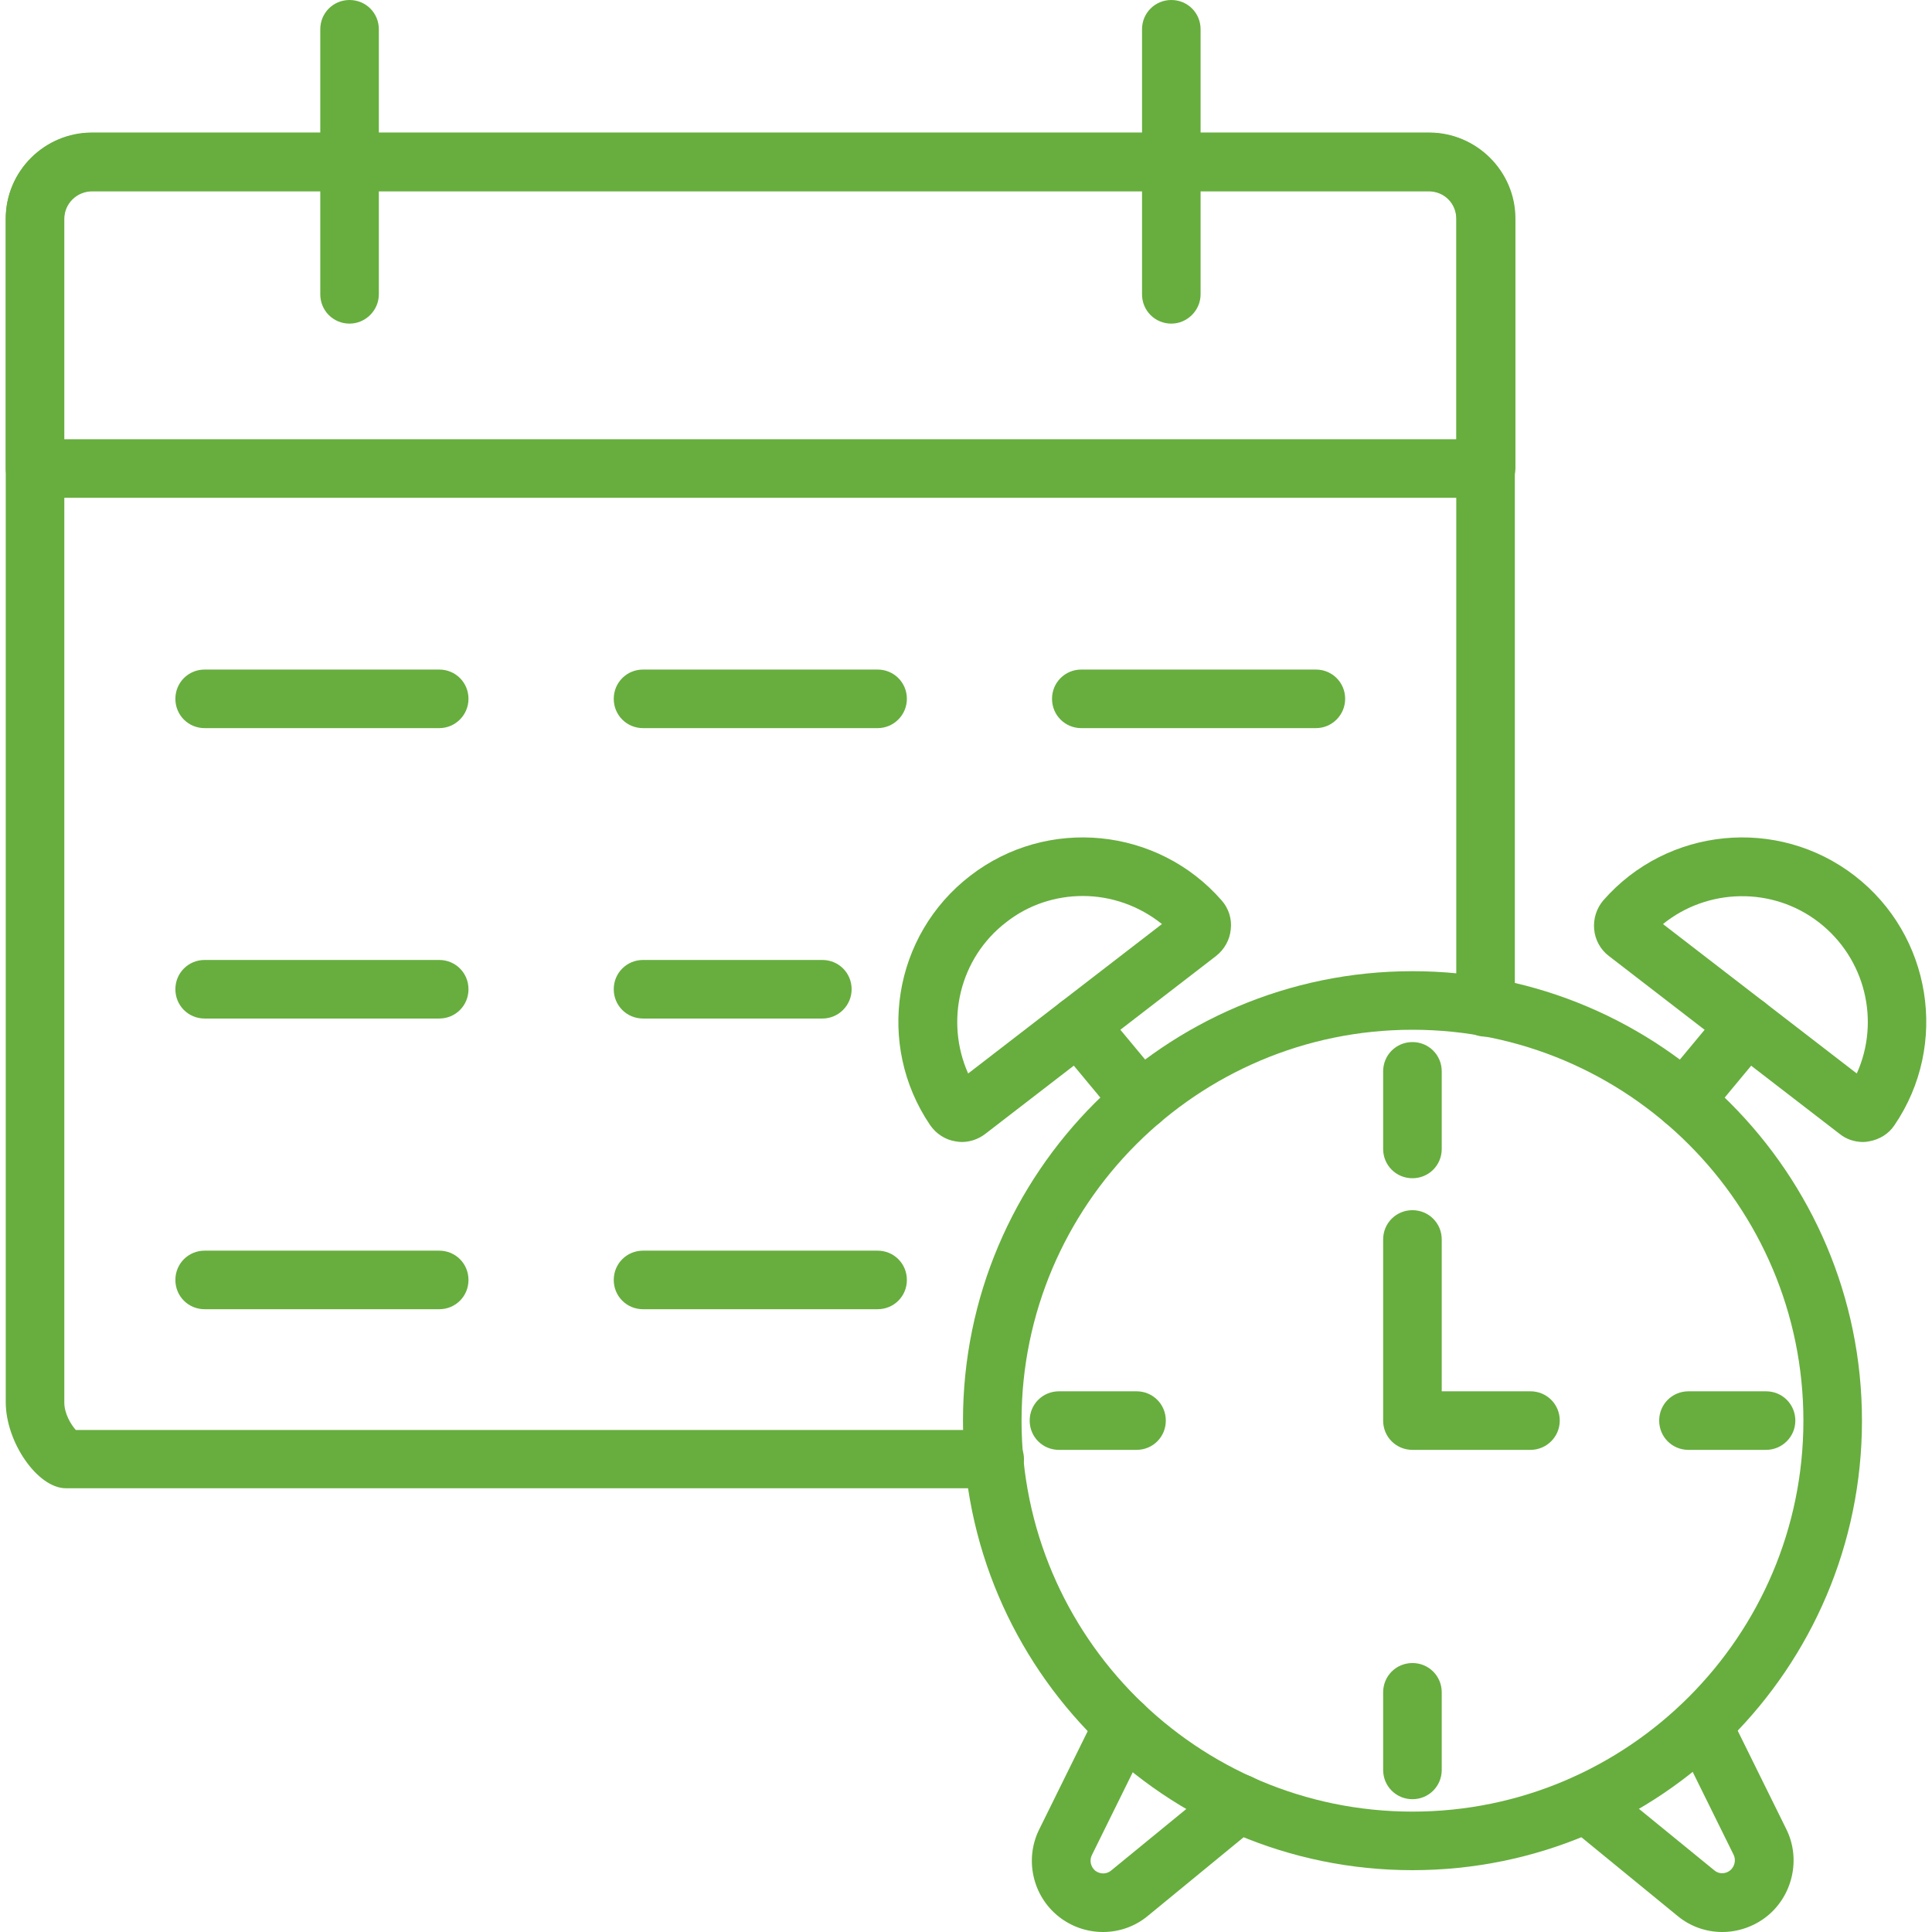
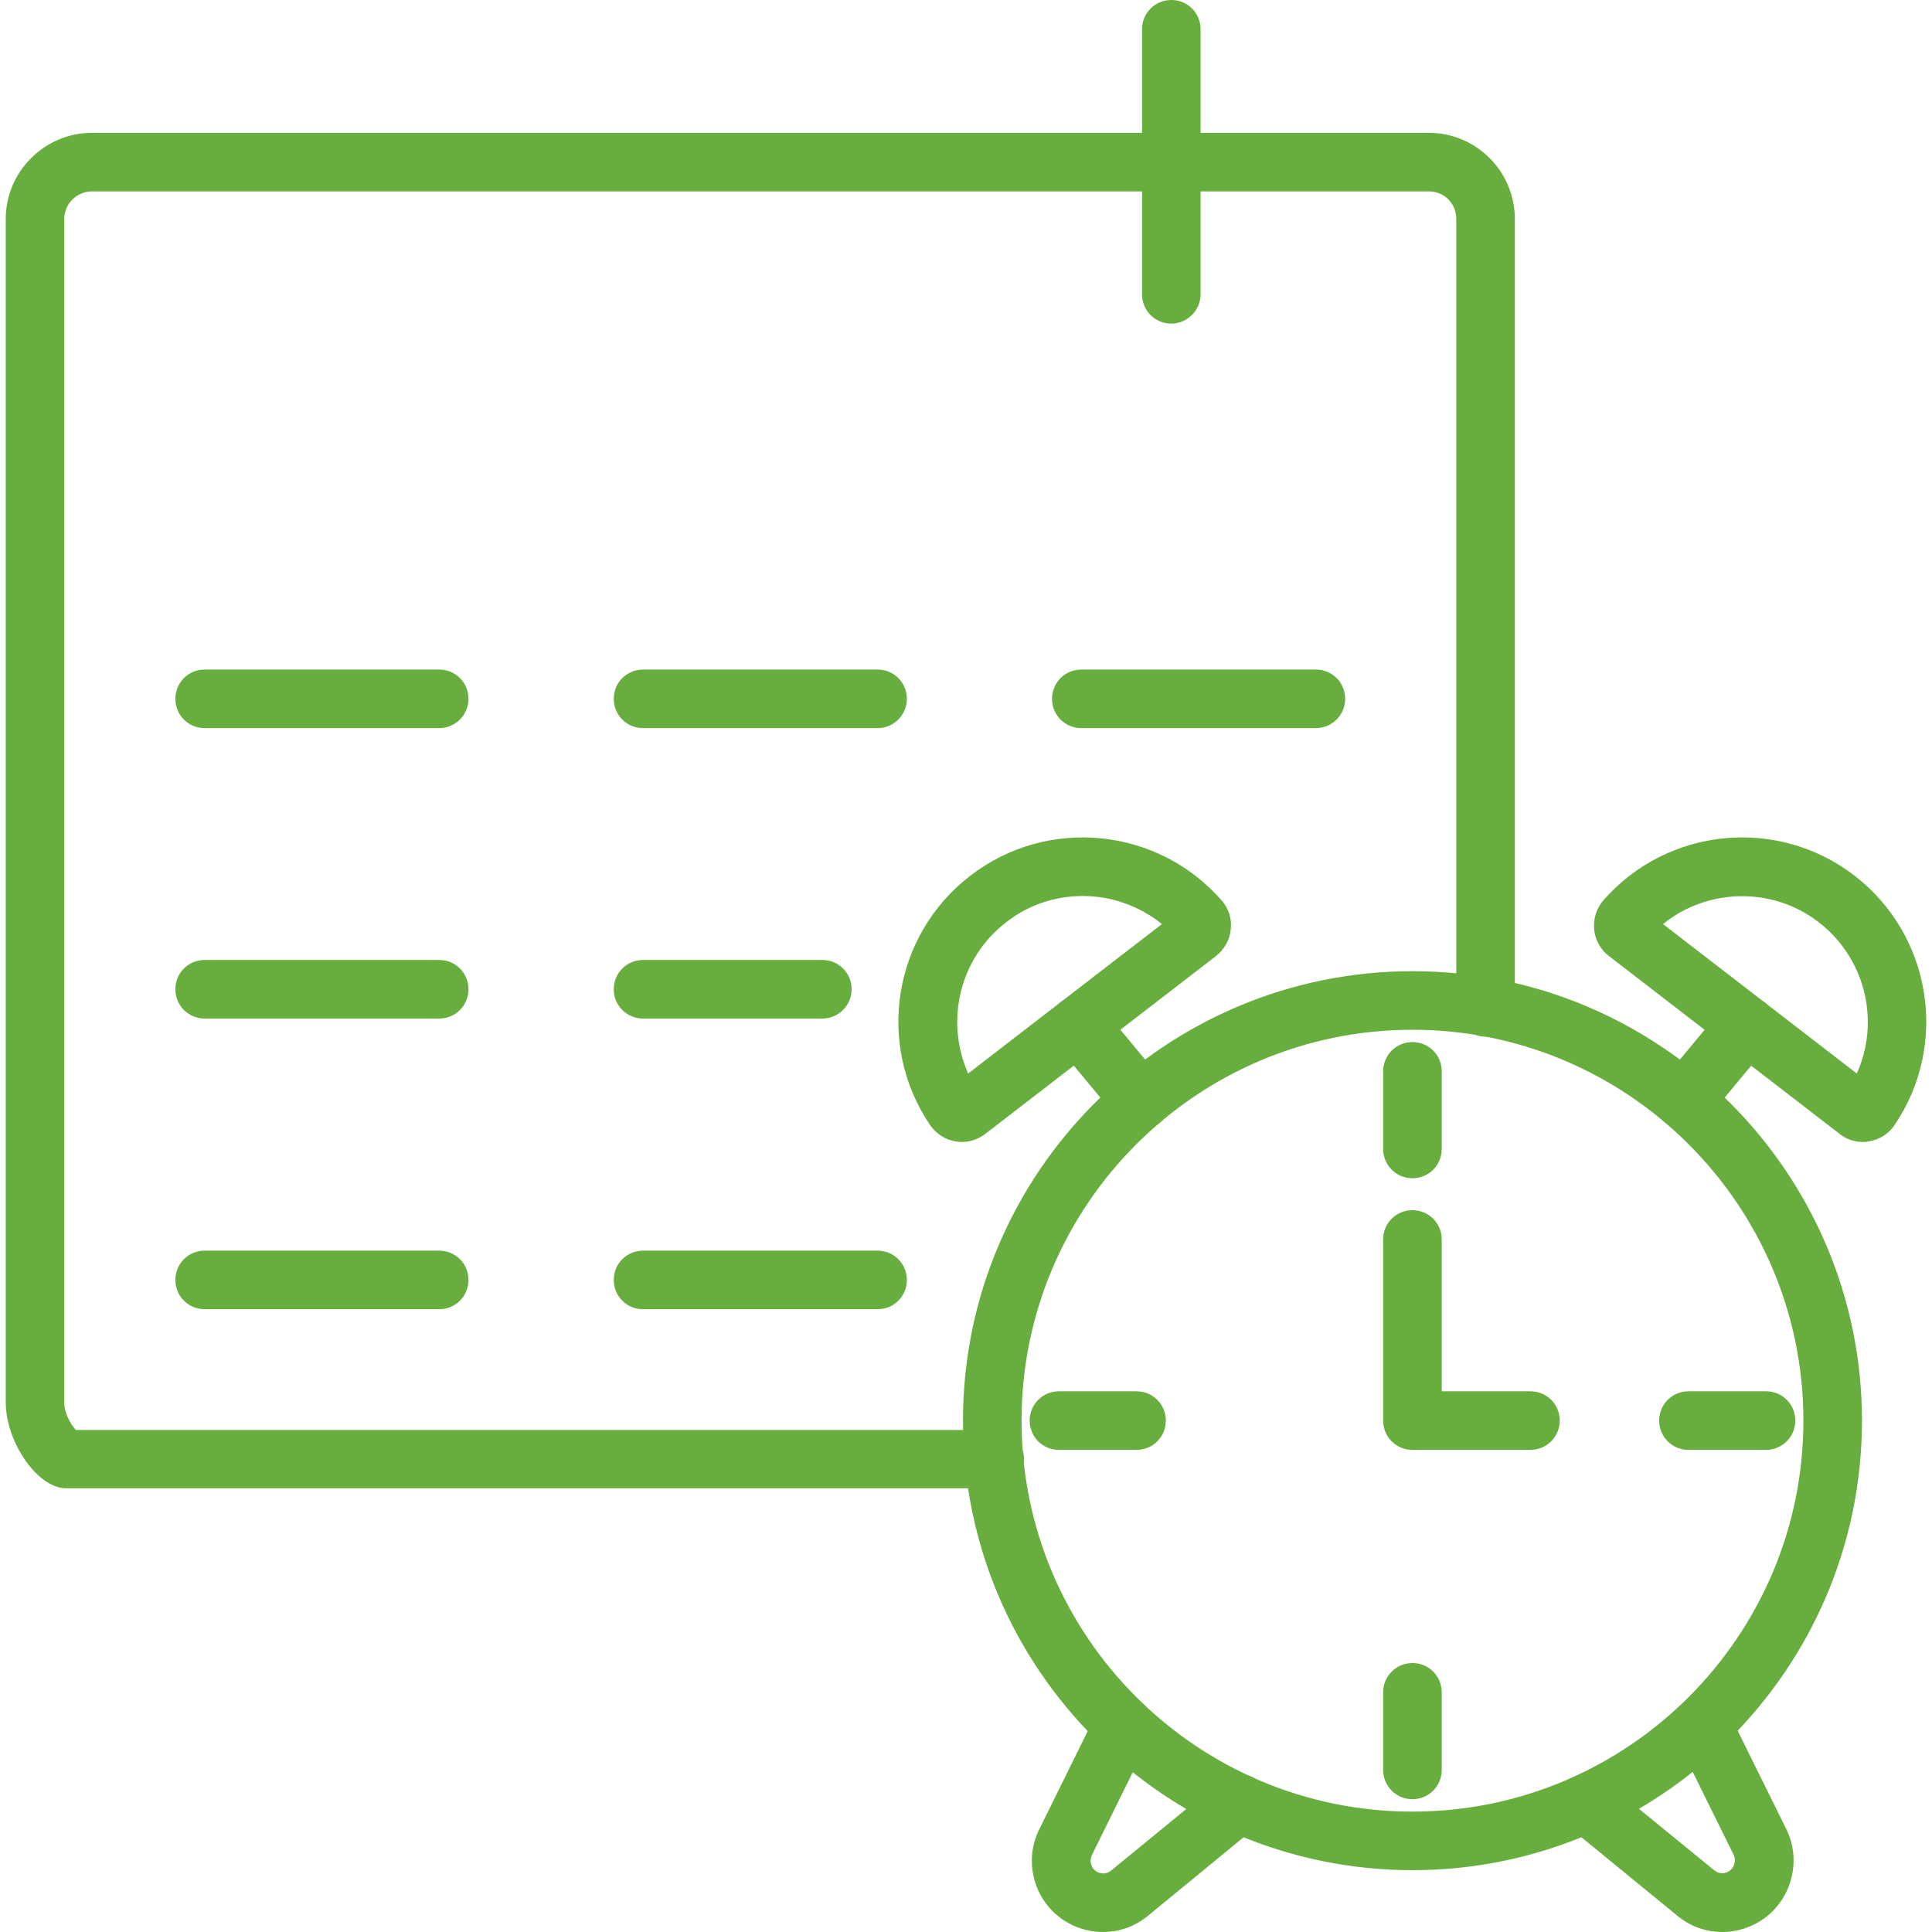
<svg xmlns="http://www.w3.org/2000/svg" width="80" height="80" viewBox="0 0 80 80" fill="none">
  <g id="noun-reminder-5308068 1" clip-path="url(#clip0_8008_4938)">
    <path id="Vector" d="M45.676 80C45.026 80 44.376 79.787 43.839 79.362C42.751 78.5 42.414 76.975 43.039 75.737L45.426 70.9C45.726 70.3 46.451 70.05 47.051 70.35C47.651 70.65 47.901 71.375 47.601 71.975L45.214 76.812C45.101 77.037 45.164 77.3 45.351 77.462C45.551 77.612 45.814 77.612 46.001 77.462L50.551 73.737C51.064 73.312 51.826 73.387 52.251 73.9C52.676 74.412 52.601 75.187 52.076 75.6L47.539 79.325C47.001 79.775 46.339 80 45.676 80Z" fill="#67AE3E" />
    <path id="Vector_2" d="M71.315 80C70.652 80 69.99 79.775 69.452 79.325L64.915 75.612C64.402 75.187 64.315 74.425 64.74 73.912C65.165 73.4 65.927 73.312 66.44 73.737L70.99 77.45C71.177 77.612 71.452 77.6 71.64 77.45C71.827 77.3 71.89 77.025 71.79 76.812L69.402 71.975C69.102 71.375 69.352 70.65 69.952 70.35C70.552 70.05 71.277 70.3 71.577 70.9L73.965 75.737C74.577 76.962 74.24 78.487 73.165 79.35C72.615 79.787 71.952 80 71.315 80Z" fill="#67AE3E" />
    <path id="Vector_3" d="M77.147 47.288C76.797 47.288 76.448 47.175 76.172 46.95L66.623 39.588C66.272 39.325 66.047 38.913 66.01 38.475C65.972 38.038 66.11 37.613 66.385 37.288C69.035 34.25 73.61 33.8 76.798 36.263C79.985 38.725 80.71 43.263 78.448 46.588C78.21 46.951 77.823 47.188 77.385 47.263C77.31 47.276 77.235 47.288 77.148 47.288L77.147 47.288ZM68.86 38.263L76.885 44.451C77.861 42.288 77.248 39.688 75.311 38.188C73.385 36.701 70.698 36.776 68.861 38.263L68.86 38.263Z" fill="#67AE3E" />
    <path id="Vector_4" d="M69.741 46.774C69.466 46.774 69.191 46.687 68.966 46.499C68.453 46.074 68.378 45.312 68.803 44.786L71.378 41.687C71.803 41.174 72.566 41.099 73.091 41.524C73.603 41.949 73.678 42.712 73.253 43.236L70.678 46.337C70.441 46.624 70.091 46.774 69.741 46.774Z" fill="#67AE3E" />
    <path id="Vector_5" d="M39.826 47.288C39.739 47.288 39.664 47.276 39.576 47.263C39.151 47.201 38.764 46.951 38.514 46.588C36.251 43.251 36.976 38.725 40.176 36.263C43.364 33.8 47.939 34.25 50.589 37.288C50.876 37.613 51.014 38.05 50.964 38.475C50.926 38.913 50.701 39.313 50.351 39.588L40.801 46.95C40.526 47.163 40.176 47.288 39.826 47.288L39.826 47.288ZM44.839 37.101C43.726 37.101 42.601 37.451 41.664 38.188C39.726 39.676 39.126 42.288 40.089 44.451L48.114 38.263C47.164 37.501 46.001 37.101 44.839 37.101H44.839Z" fill="#67AE3E" />
    <path id="Vector_6" d="M47.238 46.774C46.888 46.774 46.55 46.624 46.3 46.337L43.725 43.236C43.3 42.724 43.363 41.962 43.888 41.524C44.4 41.099 45.163 41.174 45.6 41.687L48.175 44.786C48.6 45.299 48.525 46.062 48.013 46.499C47.788 46.674 47.513 46.774 47.238 46.774Z" fill="#67AE3E" />
    <path id="Vector_7" d="M58.488 77.44C48.225 77.44 39.875 69.09 39.875 58.828C39.875 48.565 48.225 40.215 58.488 40.215C68.75 40.215 77.1 48.565 77.1 58.828C77.1 69.09 68.75 77.44 58.488 77.44ZM58.488 42.64C49.562 42.64 42.3 49.903 42.3 58.828C42.3 67.752 49.563 75.015 58.488 75.015C67.412 75.015 74.675 67.752 74.675 58.828C74.675 49.903 67.412 42.64 58.488 42.64Z" fill="#67AE3E" />
    <path id="Vector_8" d="M58.486 48.788C57.811 48.788 57.273 48.251 57.273 47.575V44.363C57.273 43.688 57.811 43.15 58.486 43.15C59.161 43.15 59.699 43.688 59.699 44.363V47.575C59.699 48.251 59.161 48.788 58.486 48.788Z" fill="#67AE3E" />
    <path id="Vector_9" d="M58.486 74.501C57.811 74.501 57.273 73.963 57.273 73.288V70.076C57.273 69.401 57.811 68.863 58.486 68.863C59.161 68.863 59.699 69.401 59.699 70.076V73.288C59.699 73.963 59.161 74.501 58.486 74.501Z" fill="#67AE3E" />
    <path id="Vector_10" d="M47.062 60.036H43.849C43.174 60.036 42.637 59.499 42.637 58.824C42.637 58.149 43.174 57.611 43.849 57.611H47.062C47.737 57.611 48.274 58.149 48.274 58.824C48.274 59.499 47.737 60.036 47.062 60.036Z" fill="#67AE3E" />
    <path id="Vector_11" d="M73.128 60.036H69.916C69.241 60.036 68.703 59.499 68.703 58.824C68.703 58.149 69.241 57.611 69.916 57.611H73.128C73.803 57.611 74.341 58.149 74.341 58.824C74.341 59.499 73.791 60.036 73.128 60.036Z" fill="#67AE3E" />
    <path id="Vector_12" d="M63.373 60.036H58.486C57.811 60.036 57.273 59.499 57.273 58.824V51.324C57.273 50.649 57.811 50.111 58.486 50.111C59.161 50.111 59.699 50.649 59.699 51.324V57.611H63.373C64.049 57.611 64.586 58.149 64.586 58.824C64.586 59.499 64.036 60.036 63.373 60.036Z" fill="#67AE3E" />
    <path id="Vector_13" d="M41.176 61.625H2.726C1.563 61.625 0.238 59.725 0.238 58.062V9.063C0.238 7.1 1.851 5.5 3.813 5.5H59.163C61.126 5.5 62.726 7.1 62.726 9.063V41.712C62.726 42.388 62.188 42.925 61.513 42.925C60.838 42.925 60.301 42.388 60.301 41.712V9.063C60.301 8.425 59.801 7.925 59.163 7.925H3.813C3.176 7.925 2.663 8.438 2.663 9.063V58.075C2.663 58.538 2.938 58.988 3.138 59.213H41.188C41.863 59.213 42.401 59.75 42.401 60.425C42.388 61.088 41.851 61.625 41.176 61.625L41.176 61.625Z" fill="#67AE3E" />
-     <path id="Vector_14" d="M61.514 20.613H1.451C0.776 20.613 0.238 20.076 0.238 19.401V9.051C0.238 7.088 1.838 5.488 3.813 5.488H59.176C61.139 5.488 62.751 7.088 62.751 9.051V19.401C62.726 20.076 62.188 20.613 61.514 20.613ZM2.663 18.188H60.313V9.051C60.313 8.414 59.813 7.901 59.163 7.901H3.801C3.176 7.901 2.651 8.414 2.651 9.051V18.188H2.663Z" fill="#67AE3E" />
    <path id="Vector_15" d="M48.502 13.4C47.827 13.4 47.289 12.862 47.289 12.187V1.213C47.289 0.538 47.827 0 48.502 0C49.177 0 49.714 0.537 49.714 1.213V12.187C49.714 12.85 49.164 13.4 48.502 13.4Z" fill="#67AE3E" />
-     <path id="Vector_16" d="M14.474 13.4C13.799 13.4 13.262 12.862 13.262 12.187V1.213C13.262 0.538 13.799 0 14.474 0C15.149 0 15.687 0.537 15.687 1.213V12.187C15.687 12.85 15.137 13.4 14.474 13.4Z" fill="#67AE3E" />
    <path id="Vector_17" d="M18.187 30.15H8.474C7.799 30.15 7.262 29.612 7.262 28.937C7.262 28.262 7.799 27.725 8.474 27.725H18.187C18.862 27.725 19.399 28.262 19.399 28.937C19.399 29.6 18.862 30.15 18.187 30.15Z" fill="#67AE3E" />
    <path id="Vector_18" d="M36.339 30.15H26.627C25.952 30.15 25.414 29.612 25.414 28.937C25.414 28.262 25.952 27.725 26.627 27.725H36.339C37.014 27.725 37.552 28.262 37.552 28.937C37.552 29.6 37.014 30.15 36.339 30.15Z" fill="#67AE3E" />
    <path id="Vector_19" d="M54.488 30.15H44.775C44.1 30.15 43.562 29.612 43.562 28.937C43.562 28.262 44.1 27.725 44.775 27.725H54.488C55.163 27.725 55.7 28.262 55.7 28.937C55.7 29.6 55.163 30.15 54.488 30.15Z" fill="#67AE3E" />
    <path id="Vector_20" d="M18.187 42.175H8.474C7.799 42.175 7.262 41.638 7.262 40.962C7.262 40.288 7.799 39.75 8.474 39.75H18.187C18.862 39.75 19.399 40.288 19.399 40.962C19.399 41.638 18.862 42.175 18.187 42.175Z" fill="#67AE3E" />
    <path id="Vector_21" d="M34.052 42.175H26.627C25.952 42.175 25.414 41.638 25.414 40.962C25.414 40.288 25.952 39.75 26.627 39.75H34.052C34.727 39.75 35.264 40.288 35.264 40.962C35.264 41.638 34.715 42.175 34.052 42.175Z" fill="#67AE3E" />
    <path id="Vector_22" d="M18.187 54.212H8.474C7.799 54.212 7.262 53.675 7.262 53C7.262 52.325 7.799 51.787 8.474 51.787H18.187C18.862 51.787 19.399 52.325 19.399 53C19.399 53.675 18.862 54.212 18.187 54.212Z" fill="#67AE3E" />
    <path id="Vector_23" d="M36.339 54.212H26.627C25.952 54.212 25.414 53.675 25.414 53C25.414 52.325 25.952 51.787 26.627 51.787H36.339C37.014 51.787 37.552 52.325 37.552 53C37.552 53.675 37.014 54.212 36.339 54.212Z" fill="#67AE3E" />
  </g>
  <defs>
    <clipPath id="clip0_8008_4938">
      <rect width="80" height="80" fill="white" />
    </clipPath>
  </defs>
</svg>